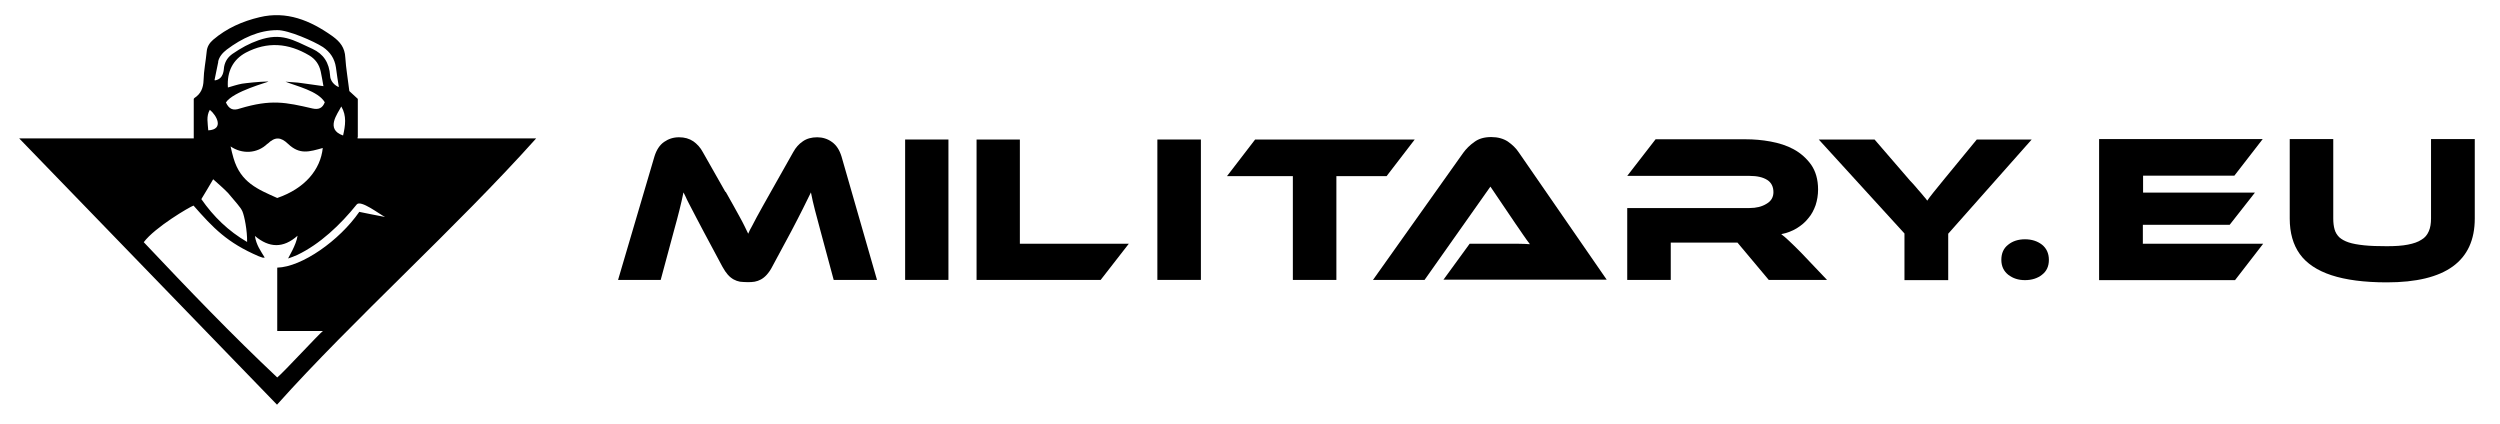
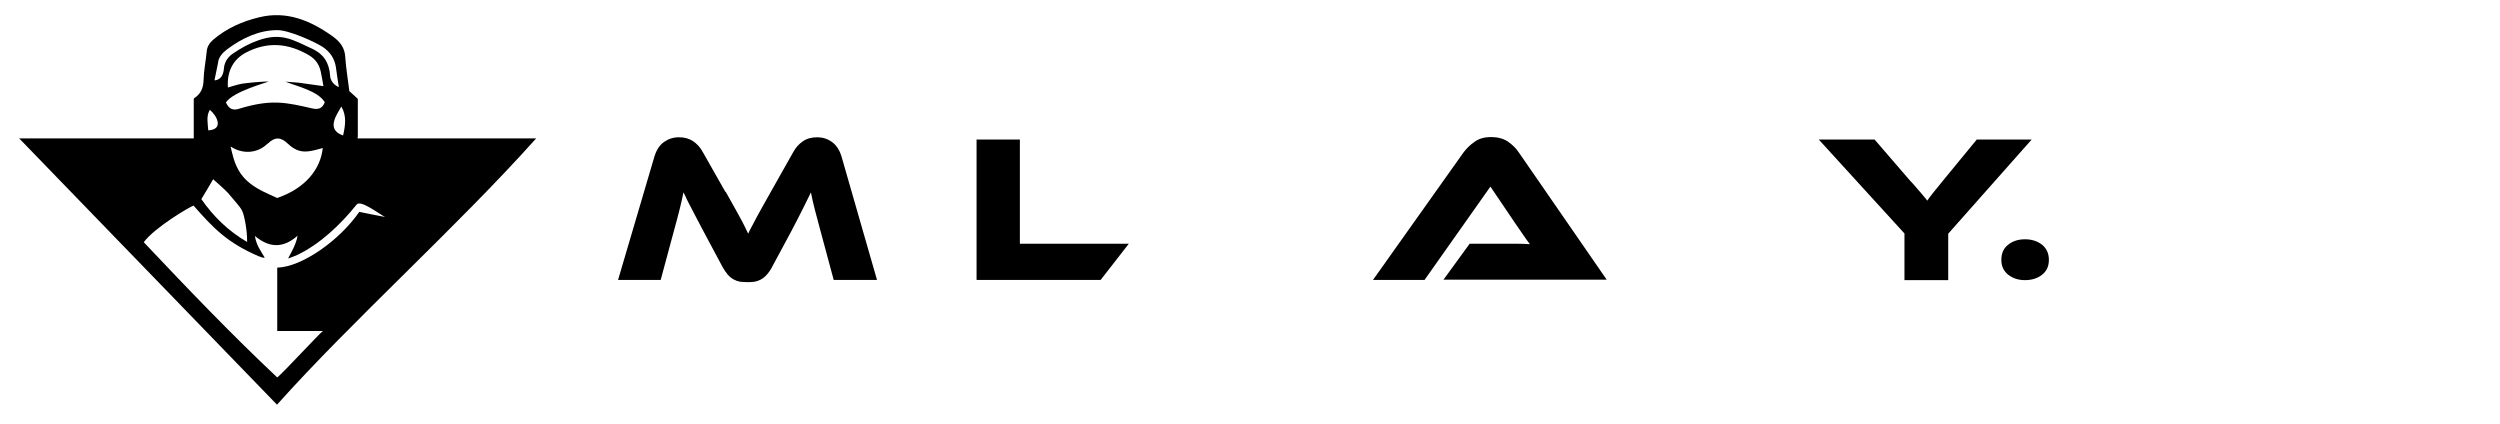
<svg xmlns="http://www.w3.org/2000/svg" xml:space="preserve" width="112mm" height="19mm" style="shape-rendering:geometricPrecision; text-rendering:geometricPrecision; image-rendering:optimizeQuality; fill-rule:evenodd; clip-rule:evenodd" viewBox="0 0 11200 1900">
  <defs>
    <style type="text/css">
   
    .fil0 {fill:black;fill-rule:nonzero}
   
  </style>
  </defs>
  <g id="Warstwa_x0020_1">
    <path class="fil0" d="M3251 859c14,24 26,46 36,64 10,18 19,35 27,49 8,14 15,28 21,40 6,12 12,24 17,35 5,-11 10,-23 17,-34 6,-12 13,-25 21,-40 8,-15 17,-31 27,-49 10,-18 22,-39 36,-64l101 -179c11,-20 25,-36 43,-48 17,-12 39,-18 64,-18 24,0 47,7 66,21 20,14 34,36 43,65l159 553 -194 0 -59 -219c-10,-36 -18,-67 -25,-94 -7,-27 -13,-53 -18,-79 -11,22 -23,46 -36,73 -13,27 -31,60 -52,101l-85 158c-8,16 -17,28 -25,37 -8,9 -17,16 -26,21 -9,5 -18,8 -28,10 -10,2 -21,2 -33,2 -12,0 -23,-1 -33,-2 -10,-2 -19,-5 -28,-10 -9,-5 -18,-12 -26,-21 -8,-9 -17,-22 -25,-37l-85 -159c-11,-21 -21,-40 -30,-57 -9,-17 -17,-32 -24,-46 -7,-14 -14,-26 -19,-37 -5,-11 -10,-22 -16,-33 -5,25 -11,51 -18,79 -7,27 -15,59 -25,94l-59 219 -191 0 163 -553c9,-29 23,-51 43,-65 20,-14 42,-21 67,-21 25,0 46,6 64,18 17,12 32,28 43,49l101 178z" />
-     <polygon class="fil0" points="4249,1254 4055,1254 4055,625 4249,625 " />
    <polygon class="fil0" points="5057,1092 4931,1254 4375,1254 4375,625 4569,625 4569,1092 " />
-     <polygon class="fil0" points="5380,1254 5185,1254 5185,625 5380,625 " />
-     <polygon class="fil0" points="6338,625 6212,789 5987,789 5987,1254 5792,1254 5792,789 5497,789 5623,625 " />
    <path class="fil0" d="M6466 1254l118 -162 158 0 59 0c20,0 38,1 53,2 -9,-11 -19,-26 -31,-43 -11,-17 -23,-33 -33,-48l-113 -167 -295 418 -231 0 404 -569c13,-18 30,-35 50,-49 20,-15 45,-22 76,-22 29,0 54,7 74,20 20,14 37,30 50,50l393 569 -732 0z" />
-     <path class="fil0" d="M8185 1254l-261 0 -140 -167 -299 0 0 167 -195 0 0 -322 548 0c30,0 55,-6 76,-19 21,-12 31,-30 31,-52 0,-24 -9,-43 -28,-55 -19,-12 -45,-18 -79,-18l-548 0 127 -164 404 0c36,0 73,3 111,10 38,7 73,18 104,35 31,17 57,40 78,69 20,29 31,66 31,111 0,25 -4,48 -11,70 -8,22 -18,42 -33,59 -14,18 -31,32 -52,45 -20,12 -43,21 -69,26 11,8 22,18 36,31 13,12 31,30 53,52l116 122z" />
    <path class="fil0" d="M9102 625l-374 422 0 208 -196 0 0 -209 -384 -421 250 0 151 175c5,6 11,13 20,22 8,9 17,19 25,29 9,10 17,19 24,28 8,9 13,15 16,20 6,-9 15,-21 27,-36 12,-15 29,-36 52,-64l143 -174 245 0z" />
    <path class="fil0" d="M8966 1164c0,-29 10,-52 31,-68 20,-16 45,-24 75,-24 30,0 55,8 76,24 20,16 31,39 31,68 0,29 -10,51 -31,67 -20,16 -46,24 -76,24 -30,0 -54,-8 -75,-24 -20,-16 -31,-38 -31,-67z" />
    <path class="fil0" d="M1609 950c-88,127 -256,246 -367,249 0,221 0,44 0,284 68,0 73,0 205,0 -10,4 -178,187 -205,208 -203,-191 -395,-391 -598,-606 50,-67 207,-159 223,-164 88,100 150,166 292,227 6,2 11,4 17,6 2,1 4,0 10,0 -18,-30 -38,-56 -44,-97 64,54 127,56 191,-1 -5,41 -43,100 -42,102 14,-5 28,-10 41,-16 101,-48 194,-136 266,-226 18,-22 101,43 127,56 -38,-7 -77,-15 -116,-23zm-654 -147c22,20 46,40 67,62 32,39 56,63 64,82 9,21 22,86 21,137 -84,-49 -150,-113 -205,-192 18,-29 34,-57 53,-89zm-15 -311c31,25 65,88 -7,92 -2,-32 -10,-63 7,-92zm37 -215c5,-24 21,-41 39,-55 68,-51 144,-87 226,-87 49,-1 165,50 205,76 32,22 52,51 58,91 4,29 8,59 13,88 -2,0 -37,-15 -39,-50 -4,-60 -30,-98 -79,-121 -89,-41 -139,-74 -241,-39 -43,15 -79,35 -117,61 -20,14 -33,32 -38,58 -2,14 -1,54 -40,61 -1,0 -2,-1 -3,-1 6,-28 11,-55 17,-83zm560 330c-81,-28 -24,-98 -8,-130 25,42 18,86 8,130zm-338 37c33,-32 59,-31 92,1 52,49 94,35 155,18 -10,96 -79,181 -204,224 -87,-39 -164,-69 -196,-179 -5,-17 -9,-34 -13,-52 51,35 119,33 165,-12zm3 -279c-45,1 -97,7 -118,10 -21,4 -42,11 -63,17 -5,-72 23,-125 80,-156 97,-51 191,-43 284,12 27,16 45,40 52,73 5,22 8,44 12,65 -38,-5 -66,-9 -100,-14 -6,-1 -10,-2 -70,-6 49,20 145,41 176,92 -10,27 -28,34 -55,28 -121,-28 -185,-42 -325,0 -31,11 -49,3 -63,-27 33,-50 190,-91 189,-93zm399 256c3,-2 -1,-5 2,-7l0 -171c-14,-13 -27,-25 -38,-35 -6,-52 -15,-101 -18,-150 -2,-45 -24,-71 -55,-94 -1,-1 -2,-2 -4,-3 -99,-70 -204,-113 -325,-84 -76,18 -147,49 -208,101 -16,14 -27,30 -29,53 -4,43 -13,85 -14,128 -1,36 -13,62 -41,80 -1,1 -2,3 -3,4l0 170c0,3 0,2 0,7l-782 0 1155 1193c339,-379 806,-796 1161,-1193l-802 0z" />
-     <path class="fil0" d="M9600 1093l0 -86 389 0 113 -144 -501 0 0 -76 409 0 127 -164 -733 0 0 632 609 0 126 -163 -538 0zm1488 -470l-197 0 0 356c0,22 -3,41 -10,57 -7,16 -17,29 -33,38 -15,10 -35,17 -61,22 -25,5 -57,7 -94,7 -40,0 -74,-1 -102,-4 -28,-3 -51,-7 -69,-13 -18,-6 -32,-14 -42,-23 -10,-10 -17,-21 -21,-35 -4,-14 -6,-30 -6,-49l0 -356 -195 0 0 356c0,64 15,117 45,159 30,42 78,74 142,95 64,21 147,32 248,32 263,0 394,-95 394,-286l0 -356z" />
  </g>
</svg>